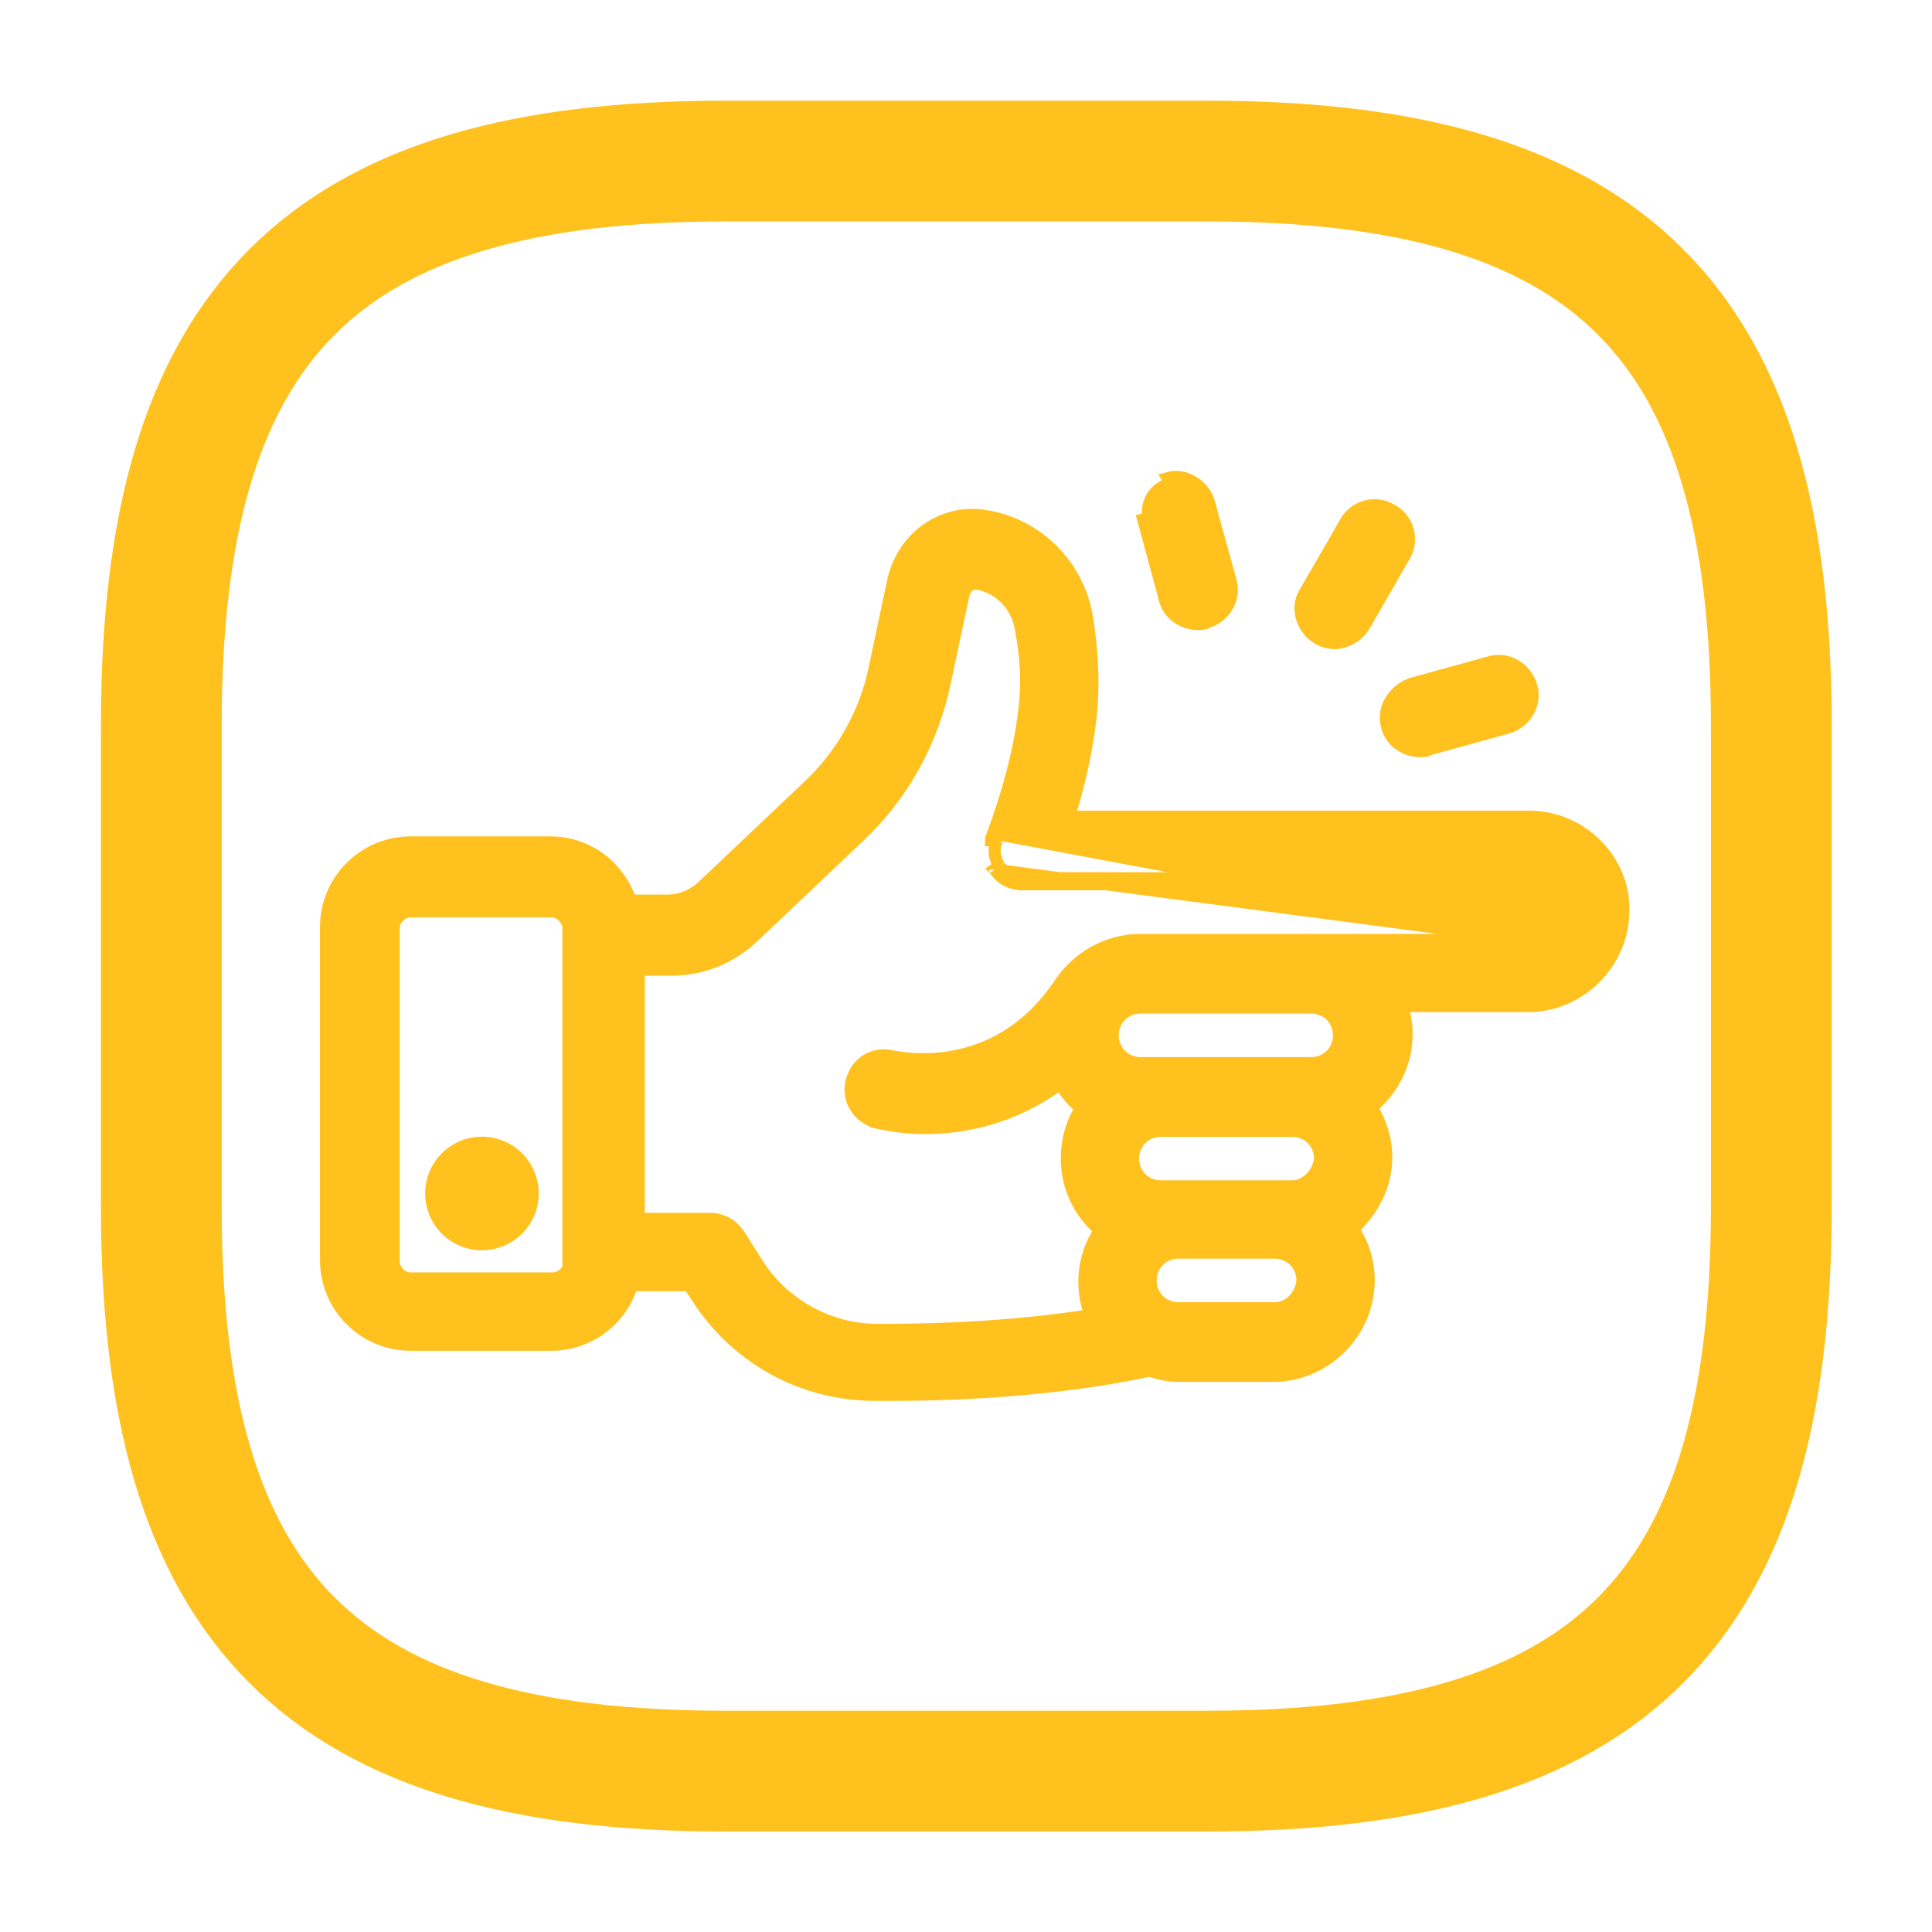
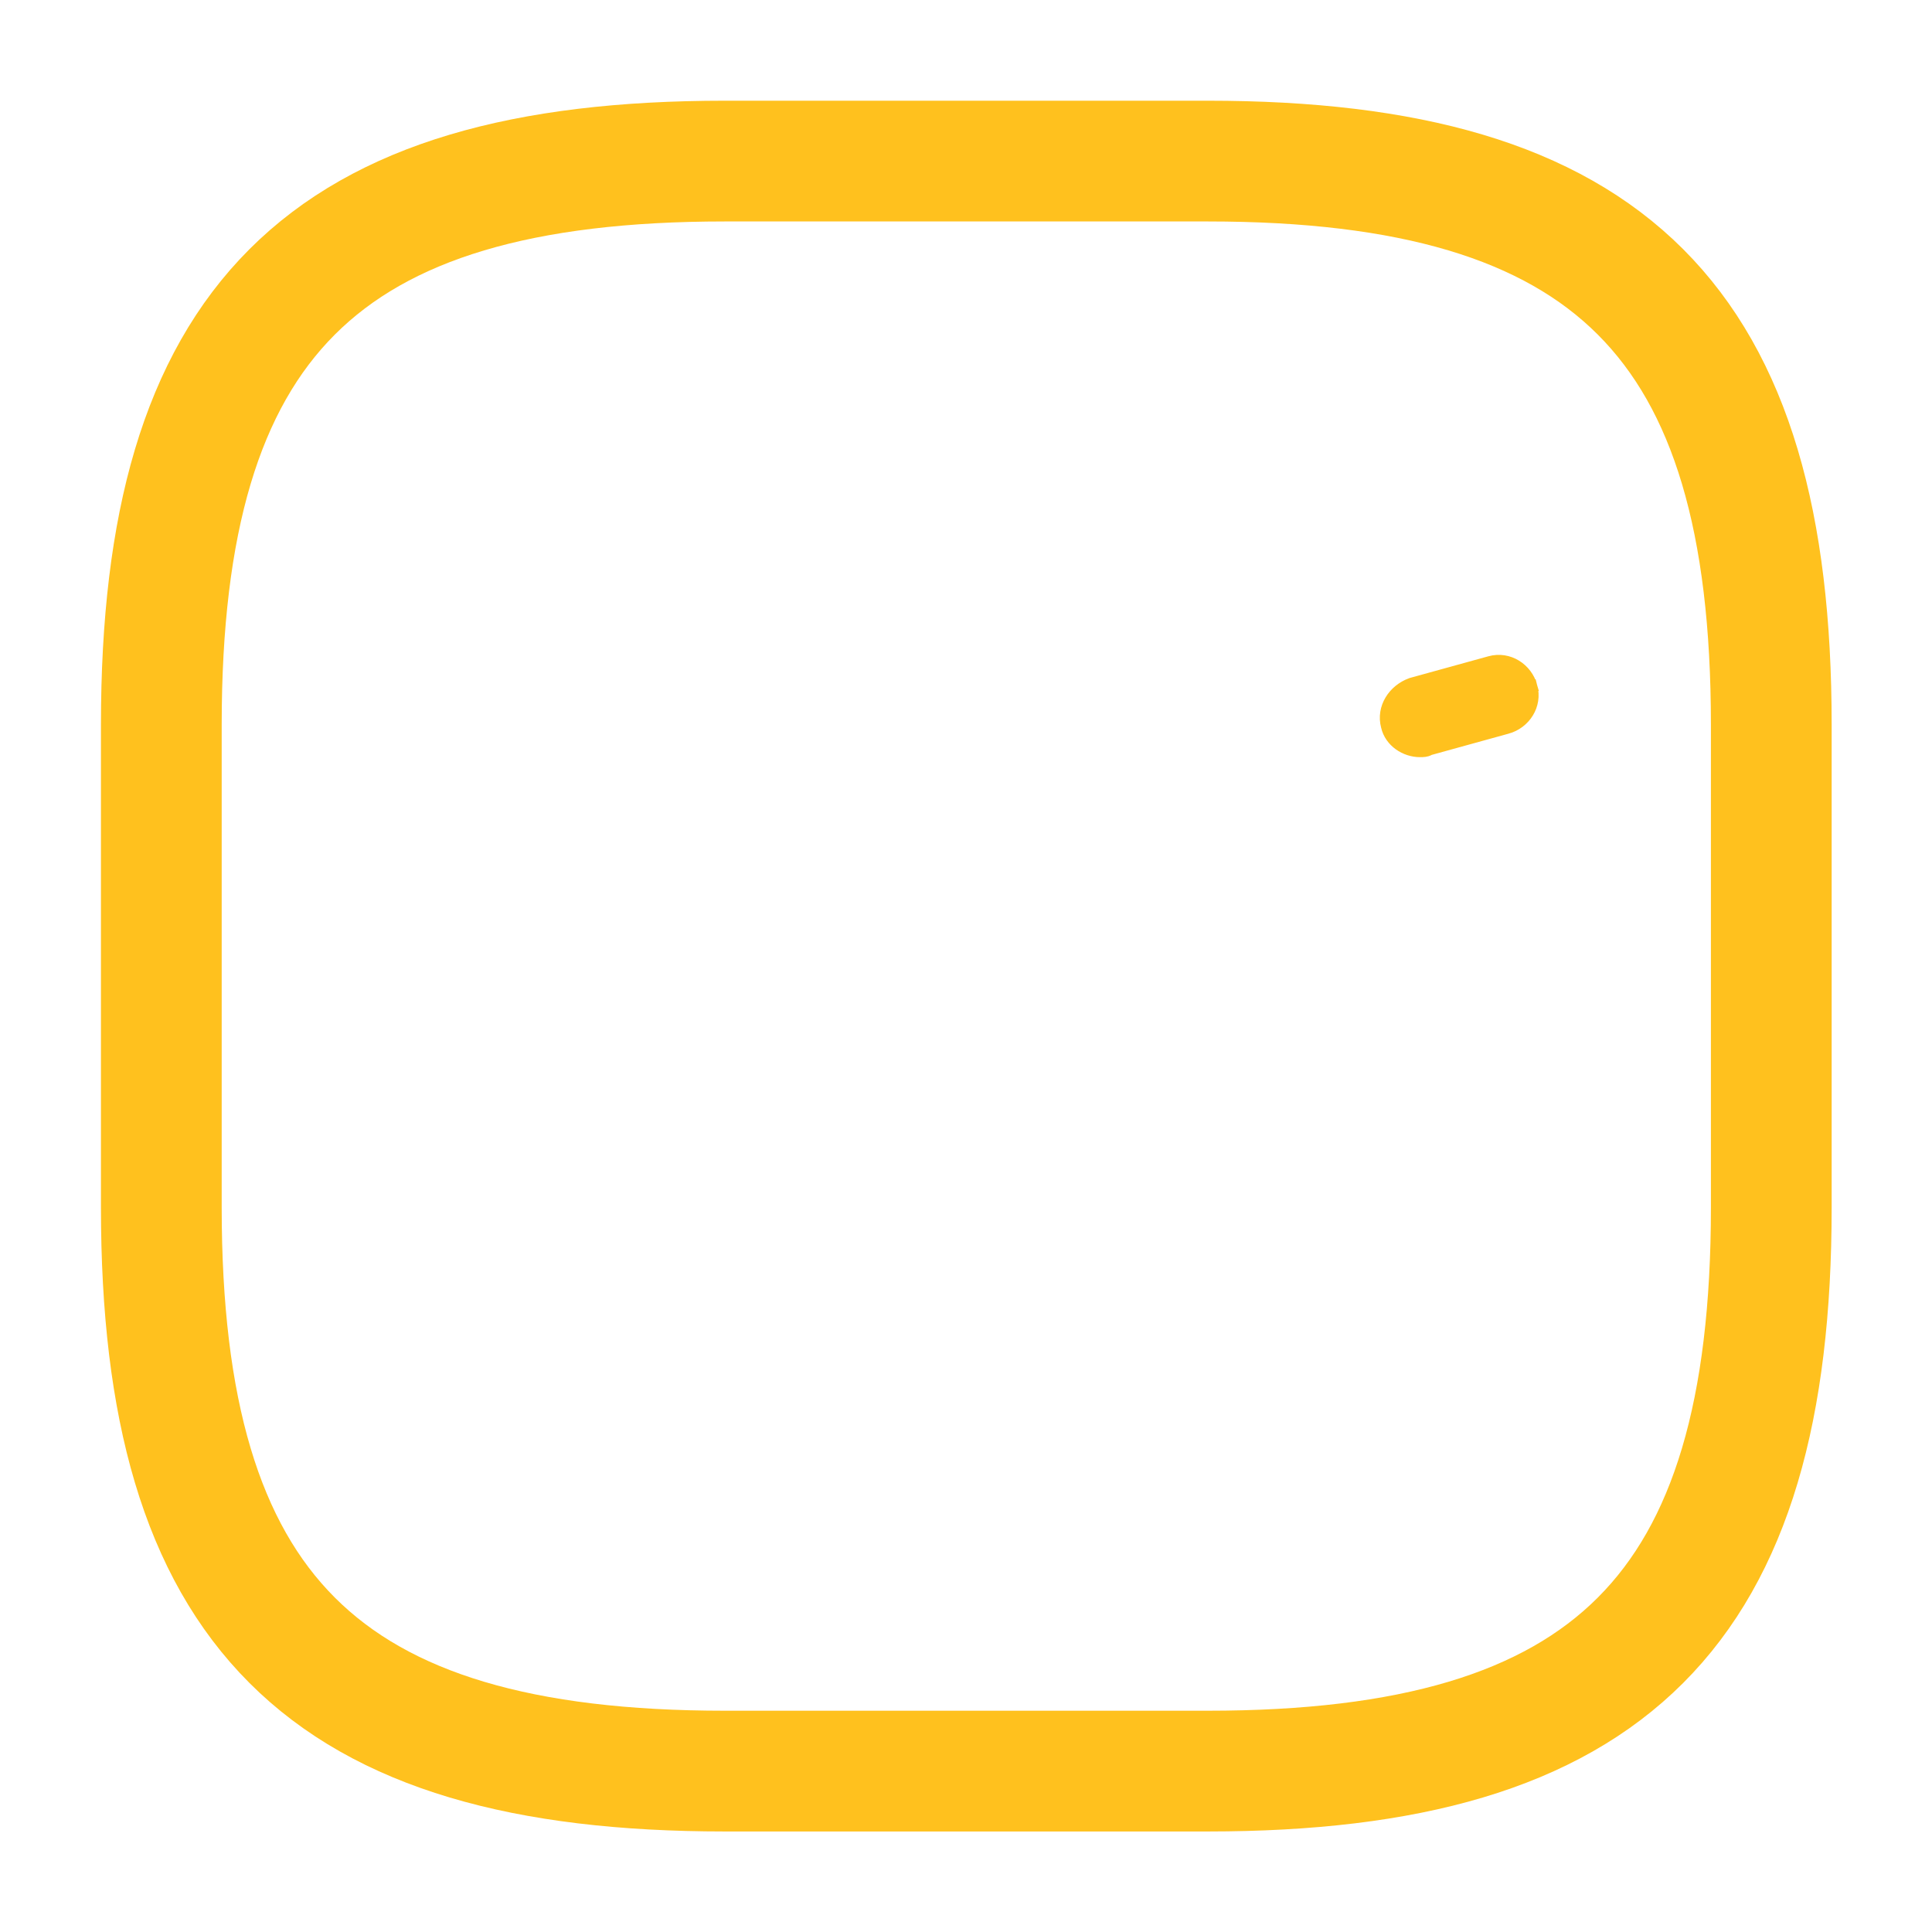
<svg xmlns="http://www.w3.org/2000/svg" width="32" height="32" viewBox="0 0 32 32" fill="none">
  <path d="M12.005 29.335H20.005C26.672 29.335 29.338 26.668 29.338 20.001V12.001C29.338 5.335 26.672 2.668 20.005 2.668H12.005C5.339 2.668 2.672 5.335 2.672 12.001V20.001C2.672 26.668 5.339 29.335 12.005 29.335Z" stroke="#FFC11E" stroke-width="2" stroke-linecap="round" stroke-linejoin="round" />
-   <path d="M7.982 20.608C8.446 20.608 8.823 20.232 8.823 19.768C8.823 19.303 8.446 18.927 7.982 18.927C7.518 18.927 7.142 19.303 7.142 19.768C7.142 20.232 7.518 20.608 7.982 20.608Z" fill="#FFC11E" stroke="#FFC11E" stroke-width="0.2" />
-   <path d="M25.338 15.568H25.329H18.891C18.34 15.568 17.862 15.855 17.576 16.261L17.576 16.261L17.574 16.263C17.03 17.09 16.349 17.396 15.797 17.498C15.52 17.55 15.274 17.55 15.094 17.537C15.004 17.531 14.93 17.521 14.876 17.513C14.853 17.509 14.834 17.506 14.819 17.504C14.816 17.503 14.814 17.503 14.811 17.503L14.789 17.499L14.789 17.499C14.787 17.499 14.784 17.498 14.781 17.498C14.484 17.422 14.187 17.588 14.106 17.908C14.024 18.213 14.219 18.51 14.513 18.59L14.513 18.591L14.518 18.592C14.724 18.638 15.001 18.684 15.325 18.684C15.988 18.684 16.801 18.514 17.558 17.949C17.654 18.11 17.772 18.246 17.904 18.357C17.747 18.605 17.67 18.888 17.67 19.189C17.67 19.659 17.878 20.087 18.218 20.376C18.059 20.62 17.961 20.906 17.961 21.231C17.961 21.418 17.991 21.611 18.066 21.782C16.793 21.986 15.49 22.028 14.54 22.028C13.722 22.028 12.947 21.597 12.517 20.887L12.517 20.887L12.516 20.886L12.246 20.459L12.246 20.459L12.245 20.457C12.14 20.3 11.976 20.188 11.758 20.188H10.58V16.06H11.13C11.627 16.06 12.1 15.87 12.477 15.517L12.477 15.516L14.227 13.857C14.227 13.857 14.227 13.857 14.227 13.857C14.96 13.169 15.441 12.276 15.647 11.315L15.647 11.315L15.96 9.838C15.996 9.718 16.09 9.653 16.184 9.666C16.544 9.726 16.847 10.028 16.908 10.412L16.908 10.412L16.909 10.415C16.997 10.879 17.018 11.317 16.975 11.686L16.975 11.688C16.919 12.239 16.781 12.782 16.656 13.191C16.593 13.395 16.535 13.565 16.491 13.686C16.472 13.738 16.457 13.78 16.445 13.813L16.439 13.828C16.433 13.845 16.428 13.858 16.424 13.869C16.422 13.874 16.421 13.879 16.419 13.883C16.419 13.883 16.419 13.883 16.419 13.883C16.419 13.886 16.418 13.889 16.417 13.892L16.417 13.892C16.416 13.893 16.413 13.905 16.413 13.918H16.513M25.338 15.568L25.912 15.107C25.912 14.793 25.665 14.546 25.351 14.546H16.939C16.783 14.546 16.648 14.479 16.558 14.345M25.338 15.568C25.571 15.562 25.791 15.362 25.812 15.104C25.81 14.847 25.609 14.646 25.351 14.646H16.939C16.752 14.646 16.587 14.565 16.477 14.404M25.338 15.568L16.477 14.404M16.513 13.918C16.446 14.053 16.468 14.232 16.558 14.345M16.513 13.918C16.513 13.915 16.522 13.891 16.538 13.848C16.634 13.589 16.978 12.66 17.074 11.698L16.513 13.918ZM16.558 14.345L16.475 14.4C16.476 14.401 16.477 14.402 16.477 14.404M16.558 14.345L16.48 14.407C16.479 14.406 16.478 14.405 16.477 14.404M25.186 13.527L25.186 13.527H17.705C17.853 13.061 18.009 12.439 18.071 11.797L18.071 11.797C18.117 11.316 18.094 10.791 18.003 10.224L18.003 10.223C17.861 9.375 17.201 8.69 16.328 8.548C15.622 8.427 14.97 8.89 14.801 9.588L14.801 9.588L14.8 9.591L14.486 11.071L14.486 11.072C14.334 11.814 13.94 12.513 13.373 13.037L13.373 13.037L13.372 13.038L11.623 14.696C11.461 14.838 11.26 14.917 11.063 14.917H10.441C10.252 14.354 9.738 13.953 9.111 13.953L6.801 13.953C6.028 13.953 5.4 14.581 5.4 15.354V20.872C5.4 21.645 6.028 22.273 6.801 22.273H9.134C9.759 22.273 10.294 21.852 10.466 21.286H11.413L11.517 21.442C12.163 22.479 13.271 23.103 14.495 23.103H14.786C15.972 23.103 17.582 23.014 19.042 22.702C19.174 22.745 19.333 22.788 19.497 22.788H21.089C21.952 22.788 22.67 22.071 22.67 21.208C22.67 20.883 22.571 20.596 22.412 20.351C22.731 20.065 22.961 19.639 22.961 19.167C22.961 18.862 22.863 18.58 22.723 18.338C23.066 18.05 23.298 17.62 23.298 17.126C23.298 16.96 23.27 16.81 23.225 16.665H25.306C26.169 16.665 26.886 15.948 26.887 15.086C26.91 14.242 26.189 13.527 25.329 13.527H25.186ZM9.415 20.894V20.994H9.417C9.373 21.097 9.268 21.175 9.156 21.175H6.801C6.654 21.175 6.52 21.041 6.52 20.894V15.376C6.52 15.23 6.654 15.095 6.801 15.095H9.134C9.28 15.095 9.415 15.23 9.415 15.376V20.894ZM21.112 21.669H19.519C19.26 21.669 19.058 21.467 19.058 21.208C19.058 20.949 19.26 20.747 19.519 20.747H21.112C21.369 20.747 21.571 20.948 21.573 21.205C21.552 21.471 21.343 21.669 21.112 21.669ZM21.403 19.65H19.228C18.969 19.65 18.767 19.448 18.767 19.189C18.767 18.931 18.969 18.729 19.228 18.729H21.403C21.661 18.729 21.862 18.929 21.864 19.186C21.843 19.433 21.632 19.65 21.403 19.65ZM21.717 17.609H18.891C18.632 17.609 18.43 17.407 18.43 17.148C18.43 16.89 18.632 16.688 18.891 16.688H21.717C21.976 16.688 22.178 16.89 22.178 17.148C22.178 17.407 21.976 17.609 21.717 17.609Z" fill="#FFC11E" stroke="#FFC11E" stroke-width="0.2" />
-   <path d="M22.585 10.382L22.585 10.382L22.588 10.377L23.261 9.211C23.424 8.937 23.317 8.583 23.043 8.444C22.77 8.283 22.417 8.391 22.279 8.664L21.608 9.826C21.465 10.058 21.555 10.408 21.82 10.568C21.905 10.624 22.014 10.651 22.098 10.651C22.291 10.651 22.478 10.542 22.585 10.382Z" fill="#FFC11E" stroke="#FFC11E" stroke-width="0.2" />
-   <path d="M20.384 9.626L20.384 9.627C20.465 9.925 20.28 10.217 19.997 10.305C19.968 10.323 19.938 10.329 19.917 10.332C19.891 10.336 19.862 10.336 19.841 10.336C19.841 10.336 19.84 10.336 19.839 10.336C19.599 10.336 19.351 10.178 19.293 9.924L18.935 8.603L18.935 8.603L19.031 8.576C18.964 8.33 19.121 8.083 19.368 8.016L20.384 9.626ZM20.384 9.626L20.025 8.326C20.025 8.326 20.025 8.326 20.025 8.326C19.944 8.031 19.623 7.835 19.34 7.919L20.384 9.626Z" fill="#FFC11E" stroke="#FFC11E" stroke-width="0.2" />
  <path d="M24.681 10.966L24.681 10.966L23.38 11.325L23.38 11.325L23.372 11.328C23.088 11.431 22.891 11.723 22.973 12.029C23.031 12.283 23.28 12.441 23.519 12.441C23.52 12.441 23.521 12.441 23.522 12.441C23.542 12.441 23.571 12.441 23.598 12.437C23.618 12.434 23.648 12.428 23.676 12.41L24.958 12.056C24.958 12.056 24.959 12.056 24.959 12.056C25.253 11.976 25.448 11.678 25.365 11.373L25.268 11.399L25.365 11.373C25.285 11.078 24.987 10.883 24.681 10.966Z" fill="#FFC11E" stroke="#FFC11E" stroke-width="0.2" />
</svg>